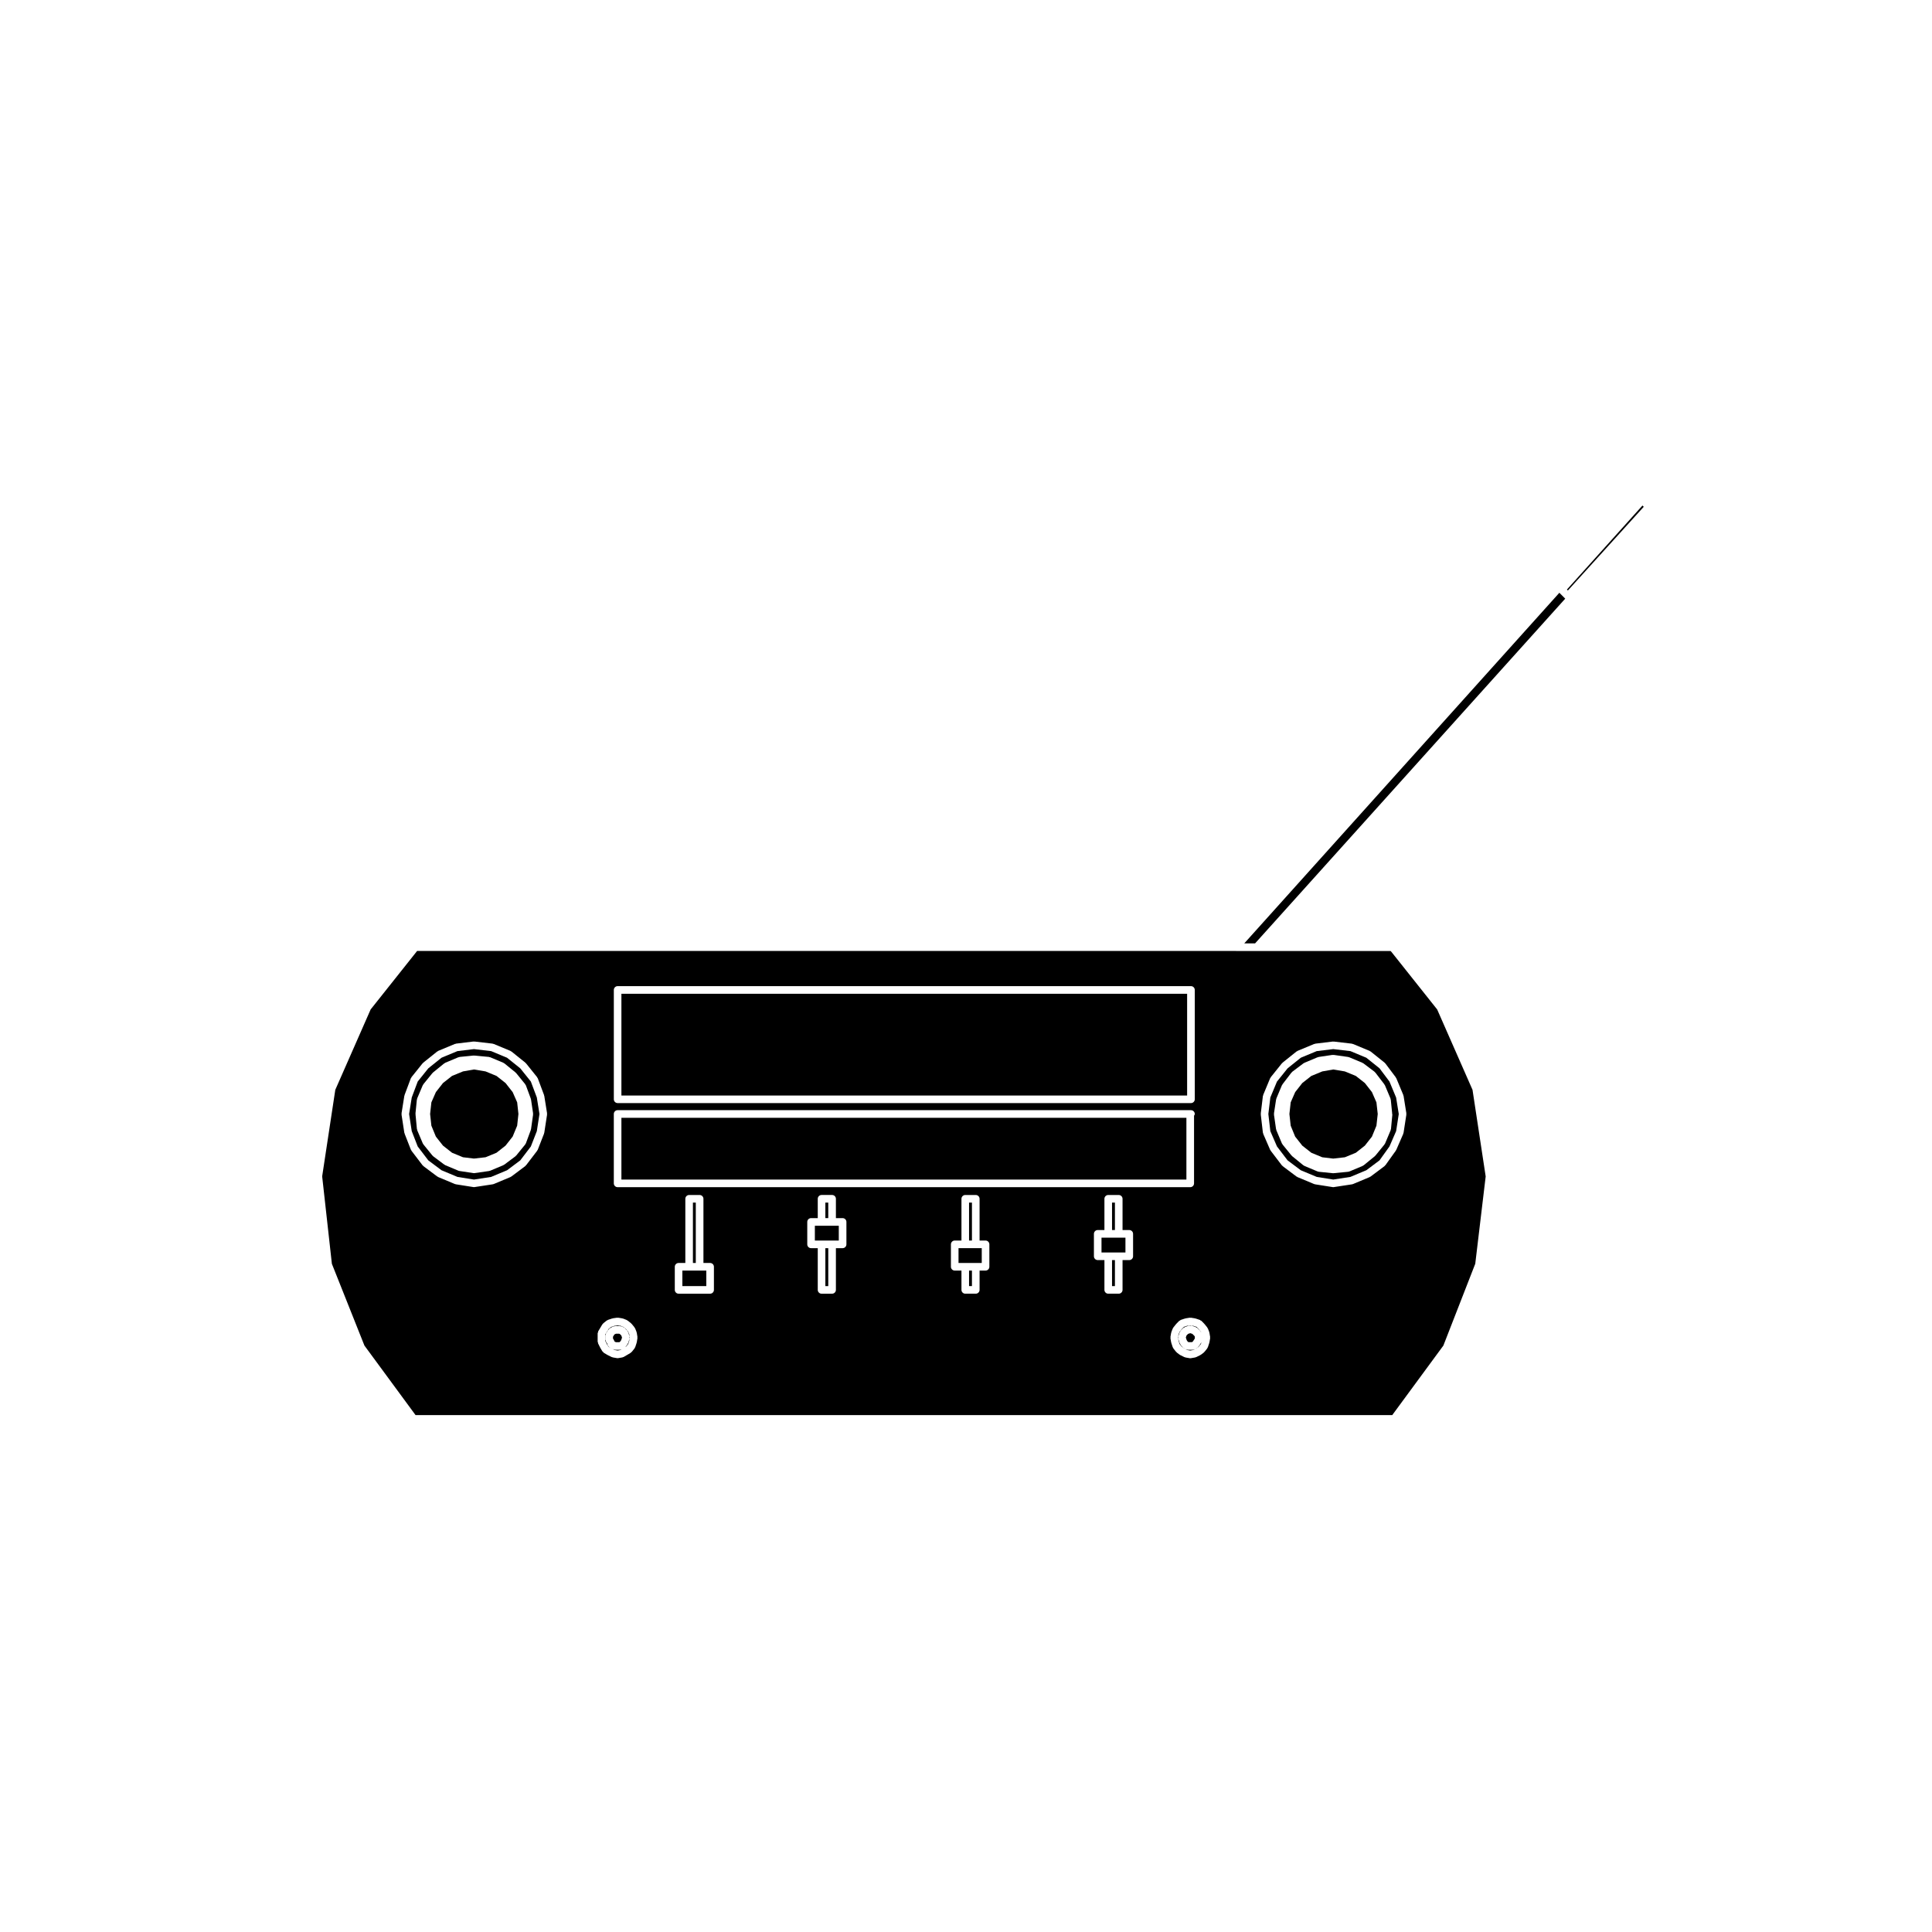
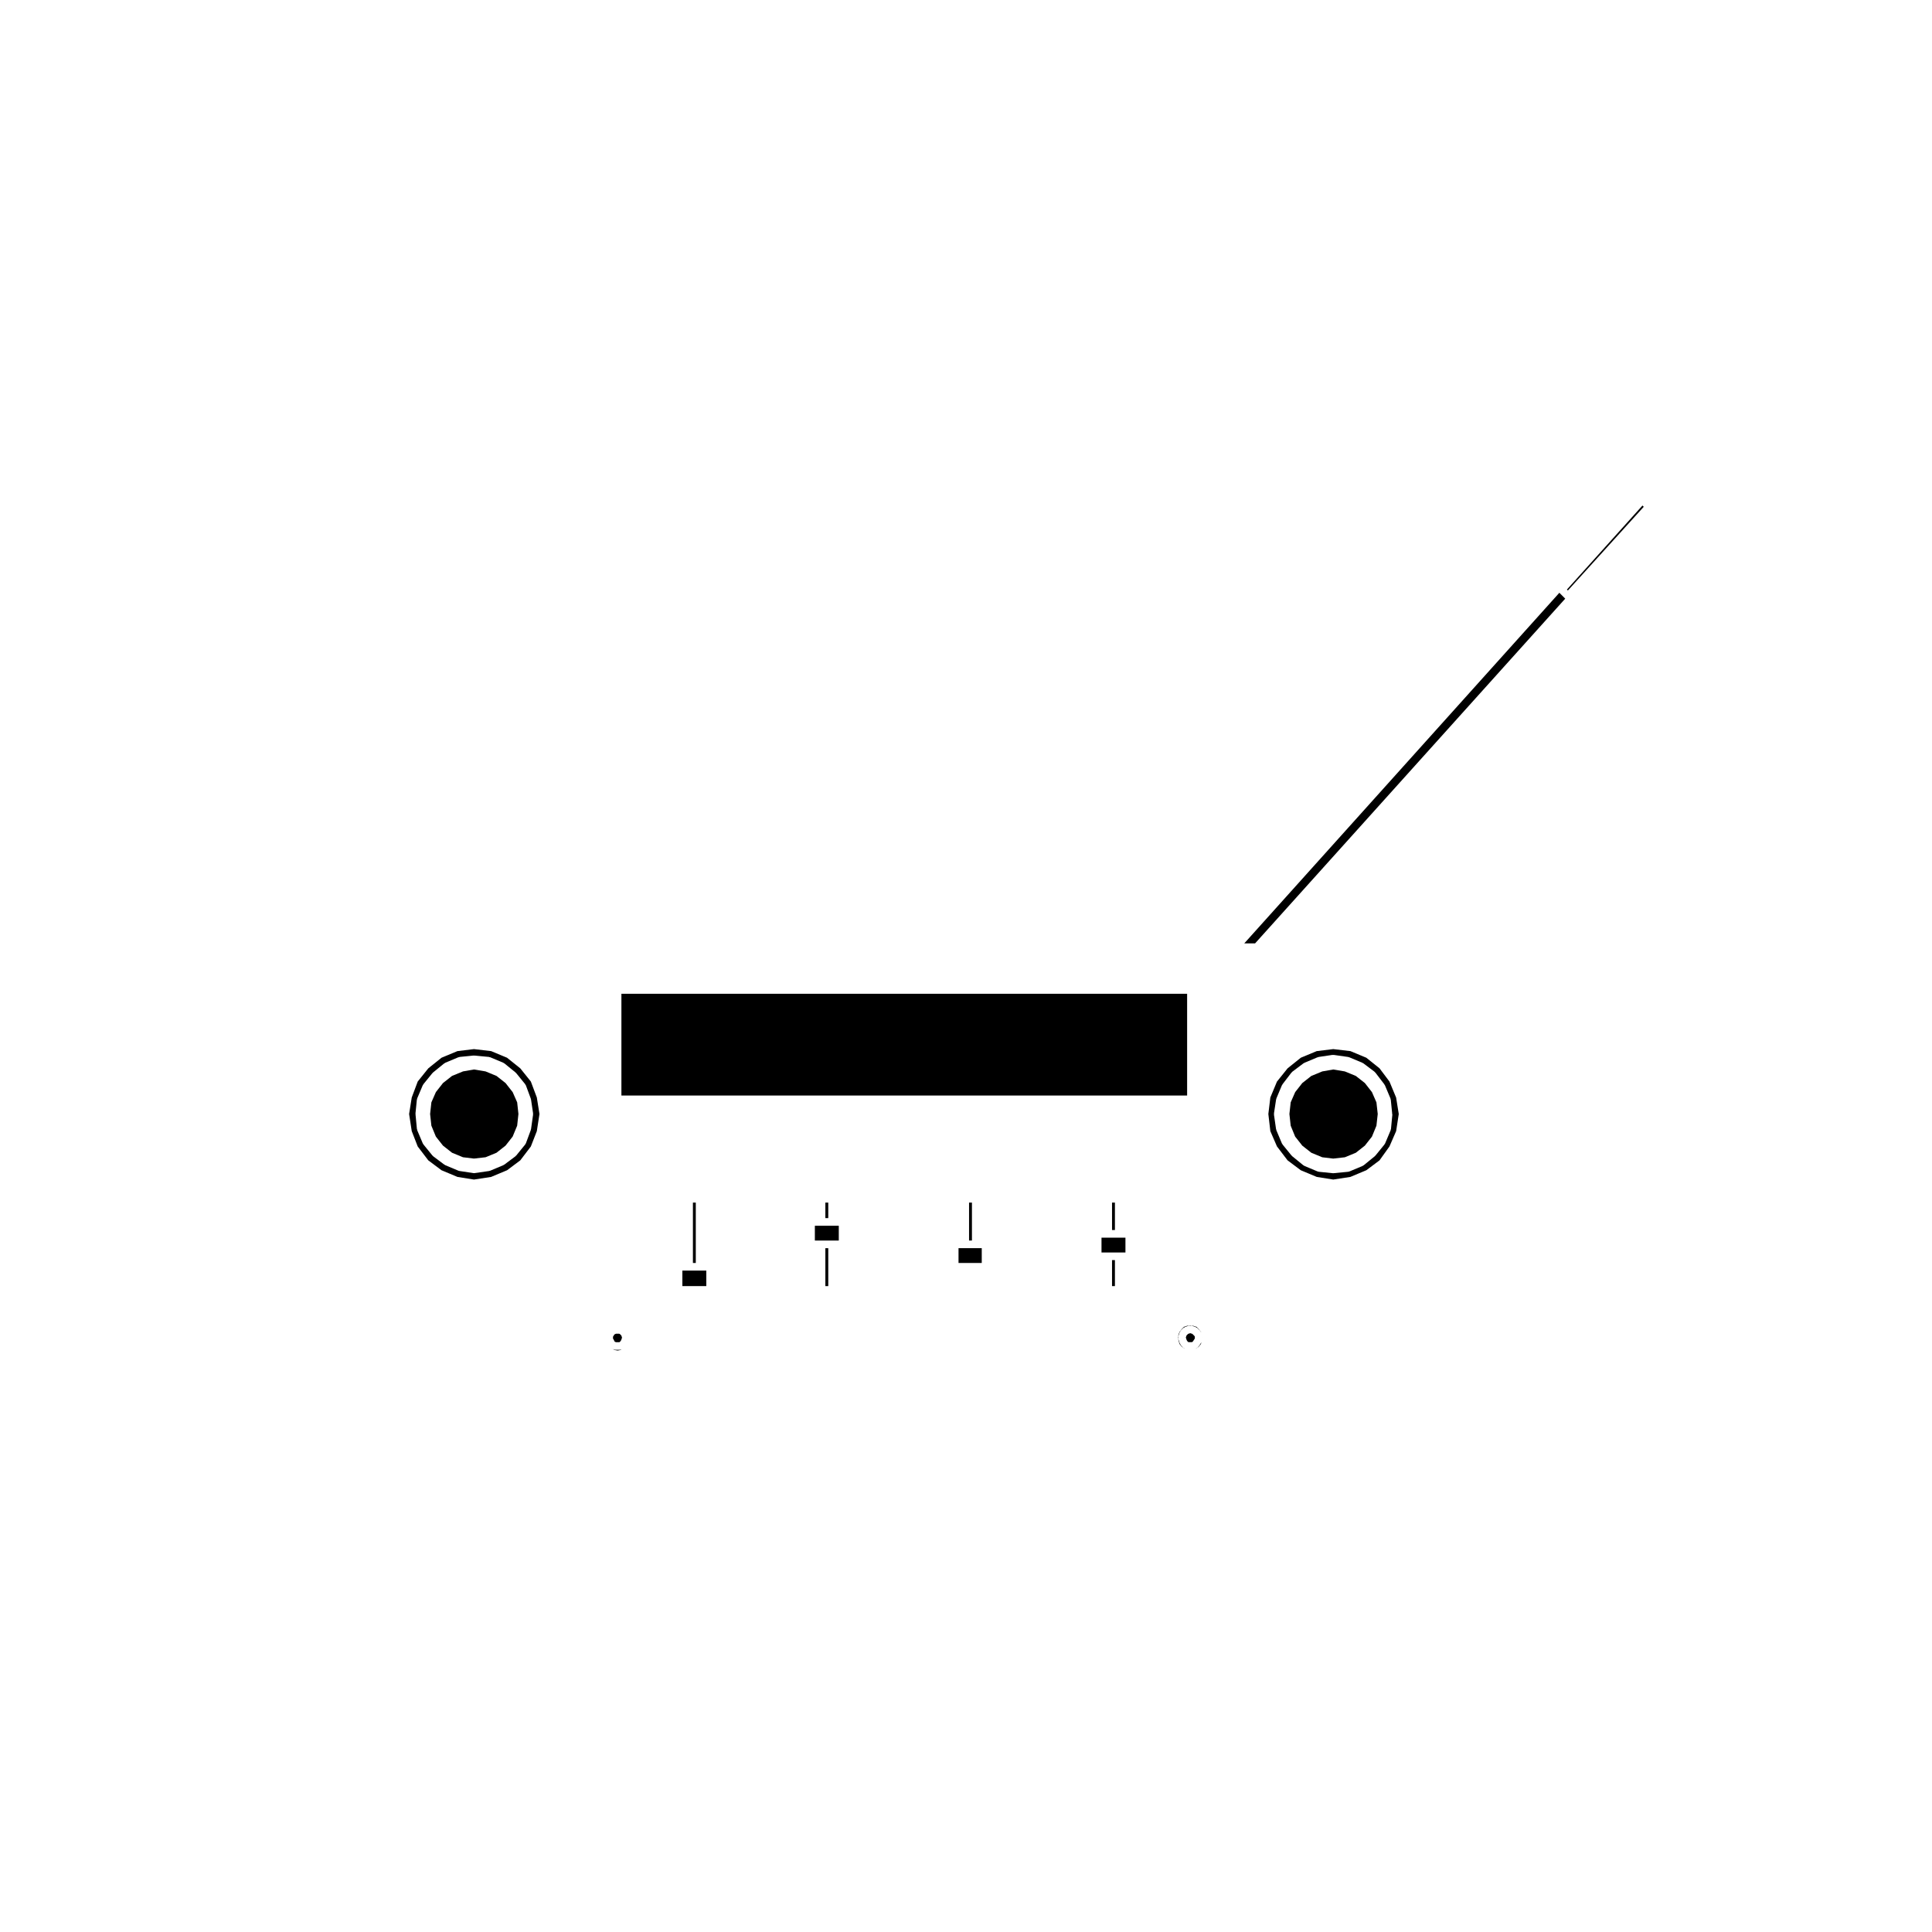
<svg xmlns="http://www.w3.org/2000/svg" fill="#000000" width="800px" height="800px" version="1.1" viewBox="144 144 512 512">
  <g>
-     <path d="m308.68 440.23h149.73v16.367h-149.73z" />
    <path d="m308.68 407.36h149.92v26.965h-149.92z" />
    <path d="m306.09 501.39 0.105 0.047-0.035-0.027z" />
-     <path d="m460.9 501.43 0.223-0.105 0.117-0.09c-0.066 0.059-0.145 0.051-0.215 0.09-0.047 0.027-0.066 0.086-0.125 0.105z" />
+     <path d="m460.9 501.43 0.223-0.105 0.117-0.09c-0.066 0.059-0.145 0.051-0.215 0.09-0.047 0.027-0.066 0.086-0.125 0.105" />
    <path d="m458.34 498.71 0.141 0.434 0.23 0.348 0.145 0.137 0.168 0.059h0.797l0.168-0.059 0.145-0.141 0.309-0.461v-0.004l0.199-0.301v-0.512l-0.133-0.207-0.312-0.305-0.215-0.211-0.301-0.102-0.02-0.004-0.238-0.082-0.23 0.082-0.031 0.004-0.301 0.105-0.211 0.207-0.203 0.207-0.109 0.316-0.082 0.242 0.082 0.234v0.008z" />
    <path d="m462.12 500.14v0l-0.371 0.562c-0.02 0.031-0.059 0.016-0.082 0.047-0.031 0.035-0.016 0.082-0.051 0.109l-0.367 0.367 0.434-0.332 0.559-0.695 0.16-0.488z" />
    <path d="m461.25 495.9 0.742 0.742c0.031 0.031 0.02 0.07 0.039 0.102 0.023 0.023 0.066 0.023 0.086 0.055l0.203 0.301-0.059-0.152-0.613-0.754-0.543-0.555-0.805-0.266-0.879-0.152-0.867 0.141-0.805 0.273-0.543 0.555-0.613 0.754-0.266 0.68-0.145 0.852 0.152 0.887 0.281 0.84 0.559 0.695 0.434 0.328-0.367-0.359c-0.035-0.035-0.023-0.086-0.055-0.121-0.02-0.023-0.066-0.016-0.086-0.047l-0.367-0.559c-0.02-0.035-0.004-0.074-0.02-0.105-0.031-0.051-0.082-0.082-0.102-0.133l-0.18-0.555v-0.004l-0.18-0.535c-0.039-0.109 0.02-0.215 0.02-0.328 0-0.105-0.055-0.203-0.02-0.312l0.188-0.562 0.18-0.551c0.023-0.082 0.105-0.105 0.145-0.172 0.047-0.074 0.031-0.16 0.09-0.223l0.367-0.371s0.004 0 0.012-0.004v-0.004l0.379-0.371c0.066-0.059 0.152-0.051 0.223-0.09 0.07-0.039 0.098-0.121 0.172-0.145l0.523-0.172c0.004-0.004 0.004-0.012 0.012-0.012l0.555-0.191c0.109-0.035 0.215 0.02 0.328 0.02 0.105 0 0.211-0.059 0.324-0.02l0.562 0.191c0.004 0 0.004 0.004 0.004 0.004l0.535 0.176c0.082 0.023 0.105 0.105 0.172 0.145 0.074 0.035 0.168 0.02 0.227 0.086z" />
    <path d="m462.66 498.48v0.066l0.004-0.066-0.004-0.07z" />
-     <path d="m459.98 501.71h-1.117c-0.105 0-0.215-0.02-0.324-0.055l-0.438-0.145 0.527 0.262 0.785 0.137 0.797-0.137 0.527-0.262-0.438 0.145c-0.102 0.039-0.207 0.055-0.32 0.055z" />
    <path d="m402.59 478.7h1.586v-3.926h-6.156v3.926z" />
    <path d="m438.7 462.7h0.766v7.269h-0.766z" />
    <path d="m362.73 462.7h0.77v4.109h-0.77z" />
    <path d="m326.62 480.72h-1.785v4.109h6.34v-4.109z" />
    <path d="m364.51 472.76h1.777v-3.922h-6.34v3.922z" />
    <path d="m400.81 462.7h0.766v10.055h-0.766z" />
    <path d="m362.73 474.78h0.77v10.051h-0.77z" />
-     <path d="m400.81 480.72h0.766v4.106h-0.766z" />
    <path d="m438.7 477.94h0.766v6.891h-0.766z" />
    <path d="m457.61 501.24 0.105 0.082 0.223 0.105c-0.055-0.02-0.074-0.082-0.117-0.105-0.07-0.039-0.156-0.031-0.211-0.082z" />
    <path d="m507.58 433.42-1.879-2.406-2.394-1.879-2.922-1.199-3.062-0.508-2.898 0.508-2.91 1.199-2.398 1.887-1.879 2.398-1.191 2.719-0.34 3.082 0.34 3.102 1.184 2.891 1.887 2.391 2.398 1.887 2.894 1.195 2.914 0.348 3.078-0.348 2.906-1.195 2.394-1.887 1.879-2.391 1.188-2.891 0.344-3.102-0.344-3.082z" />
    <path d="m512.22 430.62-2.637-3.512-3.5-2.801-4.203-1.75-4.555-0.535-4.383 0.535-4.207 1.75-3.512 2.816-2.816 3.512-1.754 4.207-0.527 4.383 0.527 4.543 1.758 4.047 2.805 3.684 3.5 2.625 4.242 1.773 4.363 0.695 4.535-0.695 4.238-1.773 3.488-2.613 2.637-3.684 1.773-4.074 0.695-4.523-0.699-4.363zm0.773 8.699-0.371 3.898c-0.004 0.059-0.059 0.098-0.074 0.141-0.012 0.051 0.02 0.102 0 0.145l-1.484 3.527c-0.023 0.059-0.086 0.09-0.117 0.141-0.02 0.031-0.004 0.074-0.031 0.105l-2.383 2.934-0.004 0.012-0.023 0.031c-0.023 0.031-0.07 0.02-0.098 0.047-0.023 0.031-0.02 0.082-0.055 0.105l-0.031 0.023-0.012 0.004-2.934 2.394c-0.047 0.035-0.105 0.023-0.152 0.055-0.039 0.023-0.051 0.074-0.098 0.098l-3.531 1.477c-0.082 0.035-0.16 0.039-0.246 0.051-0.02 0.004-0.023 0.023-0.047 0.023l-3.894 0.379c-0.035 0-0.07 0.004-0.102 0.004-0.035 0-0.07-0.004-0.105-0.004l-3.715-0.379c-0.02 0-0.031-0.02-0.047-0.023-0.086-0.016-0.16-0.016-0.242-0.051l-3.531-1.477c-0.047-0.02-0.055-0.07-0.098-0.098-0.051-0.031-0.105-0.02-0.152-0.055l-2.934-2.394-0.012-0.004-0.031-0.023c-0.035-0.023-0.023-0.074-0.055-0.105-0.031-0.023-0.07-0.016-0.098-0.047l-2.414-2.973c-0.023-0.031-0.012-0.074-0.031-0.105-0.035-0.055-0.098-0.086-0.117-0.141l-1.48-3.527c-0.016-0.039 0.012-0.082 0-0.121-0.016-0.047-0.066-0.074-0.07-0.121l-0.562-3.898c-0.012-0.055 0.039-0.102 0.039-0.152 0-0.051-0.047-0.09-0.035-0.141l0.551-3.621 0.004-0.047s0-0.004 0.004-0.004l0.004-0.047c0.004-0.047 0.051-0.07 0.066-0.109 0.012-0.039-0.016-0.086 0-0.121l1.48-3.527c0.02-0.047 0.07-0.055 0.098-0.098 0.023-0.039 0.004-0.098 0.035-0.133l2.414-3.152c0.035-0.039 0.09-0.039 0.125-0.074 0.035-0.035 0.031-0.09 0.07-0.117l2.973-2.238c0.039-0.031 0.09-0.012 0.125-0.035 0.039-0.02 0.047-0.074 0.09-0.09l3.531-1.48c0.047-0.02 0.086 0.012 0.125 0 0.047-0.016 0.066-0.059 0.109-0.07l3.715-0.555c0.055-0.004 0.098 0.035 0.145 0.039 0.055-0.004 0.086-0.047 0.141-0.039l3.894 0.555c0.051 0.004 0.07 0.055 0.109 0.07 0.047 0.012 0.09-0.02 0.133 0l3.531 1.48c0.039 0.02 0.051 0.07 0.09 0.09 0.039 0.023 0.09 0.004 0.125 0.035l2.973 2.238c0.047 0.035 0.039 0.09 0.074 0.125 0.035 0.035 0.098 0.031 0.121 0.07l2.414 3.152c0.031 0.039 0.012 0.09 0.035 0.125 0.023 0.035 0.074 0.051 0.098 0.098l1.484 3.527c0.02 0.051-0.012 0.102 0 0.152 0.016 0.051 0.07 0.082 0.074 0.133l0.367 3.668 0.004 0.051c0.004 0.039-0.031 0.066-0.031 0.105 0.047 0.023 0.082 0.051 0.078 0.09z" />
    <path d="m440.47 475.92h1.785v-3.926h-6.344v3.926z" />
-     <path d="m305.28 496.18-0.457 0.77-0.414 0.695v1.711l0.43 0.867 0.402 0.676 0.641 0.383-0.438-0.293c-0.004 0-0.004-0.012-0.012-0.012-0.172-0.121-0.316-0.297-0.387-0.516l-0.141-0.434-0.301-0.441c-0.059-0.09-0.031-0.188-0.059-0.289-0.031-0.102-0.109-0.168-0.109-0.277v-1.113c0-0.109 0.086-0.18 0.117-0.289 0.031-0.098 0-0.191 0.059-0.281l0.328-0.484 0.16-0.328c0.047-0.086 0.137-0.105 0.203-0.172 0.055-0.07 0.066-0.16 0.137-0.211l0.555-0.371c0.047-0.031 0.098-0.004 0.137-0.031 0.047-0.02 0.059-0.082 0.105-0.098l0.555-0.18c0.059-0.02 0.105 0.02 0.16 0.016 0.059-0.012 0.098-0.066 0.152-0.066h1.113c0.059 0 0.098 0.055 0.152 0.066 0.055 0.004 0.105-0.035 0.16-0.016l0.555 0.18c0.086 0.031 0.109 0.109 0.188 0.156 0.07 0.047 0.156 0.035 0.215 0.098l0.363 0.367 0.371 0.367c0.059 0.059 0.051 0.145 0.098 0.223 0.047 0.07 0.125 0.102 0.152 0.18l0.18 0.551 0.188 0.562c0.035 0.105-0.023 0.203-0.023 0.312 0.004 0.109 0.066 0.215 0.023 0.328l-0.18 0.535v0.004l-0.18 0.555c-0.02 0.055-0.074 0.086-0.102 0.133-0.02 0.039 0 0.086-0.023 0.117l-0.379 0.559c-0.02 0.031-0.059 0.02-0.082 0.039-0.023 0.035-0.016 0.082-0.047 0.105l-0.141 0.141 0.246-0.145 0.523-0.648 0.281-0.852 0.145-0.875-0.137-0.848-0.277-0.684-0.562-0.691-0.73-0.59-0.684-0.277-0.84-0.141-0.871 0.141-0.867 0.293z" />
    <path d="m308.23 501.71h-1.113c-0.105 0-0.215-0.02-0.316-0.055l-0.465-0.156 0.543 0.273 0.789 0.137 0.77-0.133 0.312-0.188-0.207 0.07c-0.098 0.035-0.203 0.051-0.312 0.051z" />
    <path d="m308.66 497.92-0.211-0.211s0-0.004-0.004-0.004c0-0.004-0.004-0.004-0.004-0.004l-0.195-0.195-0.172-0.059h-0.785l-0.289 0.098-0.211 0.141-0.07 0.137c-0.016 0.023-0.047 0.039-0.059 0.066-0.012 0.016 0 0.035-0.012 0.051l-0.195 0.293v0.508l0.203 0.301c0.031 0.039 0.004 0.098 0.031 0.133 0.02 0.047 0.074 0.059 0.09 0.105l0.082 0.23 0.16 0.105 0.262 0.09h0.801l0.16-0.055 0.133-0.133 0.25-0.367 0.137-0.422 0.004-0.004v-0.004l0.082-0.238-0.082-0.242z" />
    <path d="m327.63 462.7h0.762v16h-0.762z" />
-     <path d="m254.53 396.02-0.082 0.109c-0.012 0.012-0.023 0.004-0.031 0.016-0.012 0.016-0.004 0.031-0.016 0.047l-12.176 15.32-9.367 21.301-3.481 22.938 2.574 23.172 8.625 21.664 13.547 18.426h258.84l13.543-18.418 8.453-21.688 2.762-23.137-3.488-22.953-9.367-21.301-12.141-15.277-0.215-0.215h-35.438l-5.578-0.004zm261.43 38.395 0.742 4.644c0.012 0.059-0.039 0.102-0.039 0.156s0.051 0.102 0.039 0.152l-0.742 4.828c-0.004 0.051-0.055 0.074-0.066 0.117-0.016 0.051 0.016 0.09-0.004 0.133l-1.859 4.277c-0.02 0.039-0.059 0.059-0.086 0.102-0.016 0.023 0 0.059-0.02 0.086l-2.785 3.898c-0.031 0.039-0.09 0.031-0.121 0.066-0.047 0.047-0.039 0.117-0.098 0.156l-3.715 2.781c-0.047 0.031-0.098 0.023-0.141 0.051-0.031 0.016-0.039 0.059-0.074 0.074l-4.457 1.863c-0.066 0.031-0.133 0.031-0.195 0.039-0.016 0.004-0.023 0.02-0.039 0.023l-4.828 0.734c-0.055 0.012-0.105 0.016-0.152 0.016s-0.105-0.004-0.156-0.016l-4.644-0.734c-0.016-0.004-0.023-0.023-0.047-0.023-0.059-0.016-0.121-0.016-0.188-0.039l-4.465-1.863c-0.035-0.016-0.047-0.059-0.074-0.074-0.051-0.023-0.102-0.02-0.141-0.051l-3.707-2.781c-0.047-0.035-0.047-0.102-0.086-0.141-0.031-0.031-0.086-0.02-0.109-0.055l-2.973-3.898c-0.02-0.031-0.004-0.066-0.023-0.09-0.031-0.047-0.082-0.07-0.102-0.117l-1.855-4.277c-0.02-0.051 0.012-0.102-0.004-0.145-0.012-0.055-0.066-0.086-0.07-0.137l-0.562-4.828c-0.004-0.047 0.035-0.082 0.035-0.117 0-0.047-0.039-0.082-0.035-0.121l0.562-4.644c0.004-0.055 0.055-0.082 0.07-0.121 0.012-0.051-0.02-0.102 0-0.141l1.855-4.465c0.02-0.051 0.074-0.059 0.105-0.105 0.023-0.047 0.004-0.102 0.039-0.137l2.973-3.707c0.023-0.035 0.074-0.023 0.102-0.055 0.031-0.031 0.023-0.082 0.059-0.105l3.707-2.973c0.039-0.035 0.102-0.016 0.137-0.039 0.047-0.023 0.055-0.086 0.105-0.105l4.465-1.855c0.051-0.02 0.098 0.012 0.141 0 0.051-0.016 0.074-0.066 0.121-0.07l4.644-0.562c0.051-0.004 0.082 0.035 0.121 0.035 0.039 0 0.082-0.039 0.117-0.035l4.828 0.562c0.051 0.004 0.074 0.055 0.121 0.07 0.051 0.012 0.102-0.02 0.145 0l4.457 1.855c0.051 0.02 0.059 0.082 0.105 0.105 0.047 0.023 0.102 0.004 0.137 0.039l3.715 2.973c0.035 0.031 0.035 0.086 0.066 0.109 0.031 0.035 0.086 0.031 0.109 0.07l2.785 3.707c0.031 0.039 0.012 0.09 0.035 0.125 0.02 0.039 0.07 0.047 0.09 0.09l1.859 4.465c0.02 0.047-0.012 0.086 0 0.121s0.062 0.059 0.07 0.102zm-264.81 9.781-0.742-4.828c-0.012-0.055 0.035-0.102 0.035-0.152 0-0.059-0.047-0.102-0.035-0.156l0.742-4.644c0.004-0.035 0.047-0.051 0.055-0.09 0.012-0.035-0.02-0.07-0.004-0.105l1.672-4.465c0.02-0.055 0.086-0.074 0.109-0.121 0.023-0.051 0.012-0.105 0.047-0.152l2.973-3.707c0.023-0.035 0.074-0.023 0.102-0.055 0.031-0.031 0.023-0.082 0.059-0.105l3.715-2.973c0.039-0.035 0.098-0.016 0.137-0.039 0.047-0.031 0.055-0.086 0.105-0.105l4.457-1.855c0.051-0.02 0.098 0.012 0.141 0 0.051-0.016 0.074-0.066 0.121-0.07l4.644-0.562c0.051-0.004 0.082 0.035 0.121 0.035 0.039 0 0.074-0.039 0.117-0.035l4.828 0.562c0.051 0.004 0.074 0.055 0.121 0.07 0.047 0.016 0.102-0.02 0.145 0l4.465 1.855c0.051 0.02 0.059 0.082 0.105 0.105 0.047 0.023 0.102 0.004 0.137 0.039l3.707 2.973c0.035 0.023 0.023 0.074 0.055 0.105s0.082 0.02 0.105 0.055l2.973 3.707c0.035 0.047 0.016 0.105 0.047 0.152s0.098 0.07 0.109 0.121l1.672 4.465c0.016 0.035-0.016 0.07-0.004 0.105 0.012 0.035 0.051 0.051 0.055 0.09l0.742 4.644c0.012 0.059-0.039 0.102-0.039 0.156s0.051 0.102 0.039 0.152l-0.742 4.828c-0.004 0.039-0.047 0.066-0.055 0.105-0.012 0.039 0.016 0.074 0 0.109l-1.672 4.277c-0.023 0.059-0.082 0.086-0.105 0.137-0.02 0.035-0.004 0.074-0.031 0.105l-2.973 3.898c-0.031 0.035-0.086 0.023-0.109 0.055-0.039 0.047-0.035 0.105-0.086 0.141l-3.707 2.781c-0.047 0.031-0.102 0.023-0.141 0.051-0.031 0.016-0.039 0.059-0.074 0.074l-4.465 1.863c-0.066 0.031-0.133 0.031-0.195 0.039-0.016 0.004-0.023 0.02-0.039 0.023l-4.828 0.734c-0.055 0.012-0.105 0.016-0.152 0.016-0.047 0-0.105-0.004-0.156-0.016l-4.644-0.734c-0.016-0.004-0.023-0.023-0.047-0.023-0.059-0.016-0.121-0.016-0.188-0.039l-4.457-1.863c-0.035-0.016-0.047-0.059-0.074-0.074-0.047-0.023-0.102-0.02-0.141-0.051l-3.715-2.781c-0.047-0.035-0.047-0.102-0.086-0.141-0.031-0.031-0.086-0.02-0.109-0.055l-2.973-3.898c-0.023-0.031-0.012-0.07-0.023-0.105-0.035-0.055-0.09-0.082-0.109-0.137l-1.672-4.277c-0.016-0.039 0.016-0.074 0.004-0.109-0.023-0.043-0.062-0.066-0.066-0.105zm213.36 52.996 0.188 1.117c0.012 0.059-0.039 0.105-0.039 0.168 0 0.059 0.051 0.105 0.039 0.168l-0.188 1.109c-0.004 0.031-0.035 0.047-0.047 0.082-0.004 0.023 0.016 0.047 0.004 0.07l-0.367 1.117c-0.023 0.074-0.09 0.105-0.125 0.172-0.023 0.047-0.004 0.105-0.039 0.141l-0.746 0.934c-0.031 0.035-0.082 0.023-0.105 0.055-0.035 0.035-0.031 0.098-0.074 0.121l-0.734 0.555c-0.031 0.02-0.07 0.016-0.105 0.035-0.023 0.016-0.023 0.051-0.055 0.066l-1.117 0.551c-0.07 0.035-0.141 0.031-0.211 0.051-0.023 0.004-0.039 0.035-0.066 0.039l-1.117 0.191c-0.059 0.012-0.117 0.016-0.172 0.016s-0.109-0.004-0.172-0.016l-1.109-0.191c-0.023-0.004-0.035-0.035-0.059-0.039-0.074-0.02-0.145-0.016-0.215-0.051l-1.117-0.551c-0.031-0.016-0.031-0.051-0.055-0.066-0.035-0.02-0.074-0.016-0.105-0.035l-0.734-0.555c-0.047-0.031-0.039-0.09-0.074-0.121-0.031-0.031-0.082-0.02-0.105-0.055l-0.746-0.934c-0.035-0.039-0.016-0.102-0.039-0.141-0.039-0.066-0.105-0.102-0.125-0.172l-0.367-1.117c-0.004-0.023 0.012-0.047 0.004-0.066-0.012-0.031-0.039-0.051-0.047-0.082l-0.191-1.109c-0.012-0.066 0.039-0.109 0.039-0.172 0-0.059-0.051-0.105-0.039-0.172l0.191-1.117c0.004-0.039 0.051-0.059 0.059-0.102 0.012-0.035-0.016-0.07 0-0.105l0.367-0.934c0.02-0.055 0.082-0.07 0.105-0.109 0.031-0.051 0.012-0.105 0.047-0.145l0.746-0.926c0.012-0.016 0.035-0.012 0.047-0.023 0.012-0.016 0.004-0.035 0.02-0.051l0.734-0.746c0.059-0.059 0.152-0.051 0.223-0.098s0.102-0.121 0.176-0.152l1.117-0.371c0.031-0.012 0.055 0.012 0.086 0.004 0.031-0.004 0.047-0.039 0.074-0.047l1.109-0.18c0.059-0.012 0.105 0.039 0.16 0.039 0.055 0 0.105-0.051 0.16-0.039l1.117 0.18c0.031 0.004 0.047 0.039 0.074 0.047 0.031 0.004 0.055-0.016 0.086-0.004l1.117 0.371c0.082 0.031 0.105 0.105 0.176 0.156 0.074 0.039 0.16 0.031 0.223 0.09l0.734 0.746c0.016 0.016 0.012 0.035 0.02 0.051 0.012 0.016 0.035 0.012 0.047 0.023l0.746 0.926c0.035 0.047 0.016 0.105 0.047 0.145 0.031 0.051 0.09 0.066 0.105 0.109l0.367 0.934c0.016 0.035-0.012 0.074 0 0.105 0.004 0.047 0.051 0.062 0.055 0.109zm-3.883-61.871c0 0.555-0.453 1.008-1.008 1.008h-151.94c-0.555 0-1.008-0.453-1.008-1.008v-28.977c0-0.555 0.453-1.008 1.008-1.008h151.94c0.555 0 1.008 0.453 1.008 1.008zm-152.95 2.887h151.94c0.555 0 1.008 0.453 1.008 1.008 0 0.18-0.105 0.312-0.191 0.465v17.926c0 0.555-0.453 1.008-1.008 1.008h-151.75c-0.555 0-1.008-0.453-1.008-1.008v-18.383c0-0.562 0.445-1.016 1.008-1.016zm127.23 39.727c-0.555 0-1.008-0.453-1.008-1.008v-5.945c0-0.555 0.453-1.008 1.008-1.008h1.777v-8.281c0-0.555 0.453-1.008 1.008-1.008h2.785c0.555 0 1.008 0.453 1.008 1.008v8.281h1.785c0.555 0 1.008 0.453 1.008 1.008v5.945c0 0.555-0.453 1.008-1.008 1.008h-1.785v7.898c0 0.555-0.453 1.008-1.008 1.008h-2.785c-0.555 0-1.008-0.453-1.008-1.008l0.004-7.898zm-37.895 2.781c-0.555 0-1.008-0.453-1.008-1.008v-5.945c0-0.555 0.453-1.008 1.008-1.008h1.785v-11.062c0-0.555 0.453-1.008 1.008-1.008h2.785c0.555 0 1.008 0.453 1.008 1.008v11.062h1.586c0.555 0 1.008 0.453 1.008 1.008v5.945c0 0.555-0.453 1.008-1.008 1.008h-1.586v5.117c0 0.555-0.453 1.008-1.008 1.008h-2.785c-0.555 0-1.008-0.453-1.008-1.008v-5.117zm-38.07-5.941c-0.555 0-1.008-0.453-1.008-1.008v-5.945c0-0.555 0.453-1.008 1.008-1.008h1.773v-5.125c0-0.555 0.453-1.008 1.008-1.008h2.793c0.555 0 1.008 0.453 1.008 1.008v5.125h1.777c0.555 0 1.008 0.453 1.008 1.008v5.945c0 0.555-0.453 1.008-1.008 1.008h-1.777v11.059c0 0.555-0.453 1.008-1.008 1.008h-2.793c-0.555 0-1.008-0.453-1.008-1.008v-11.059zm-26.754 3.926c0.555 0 1.008 0.453 1.008 1.008v6.125c0 0.555-0.453 1.008-1.008 1.008h-8.352c-0.555 0-1.008-0.453-1.008-1.008v-6.125c0-0.555 0.453-1.008 1.008-1.008h1.785v-17.008c0-0.555 0.453-1.008 1.008-1.008h2.781c0.555 0 1.008 0.453 1.008 1.008v17.008zm-24.68 14.504c0.059-0.012 0.105 0.035 0.168 0.035 0.055 0 0.105-0.047 0.156-0.035l1.117 0.18c0.047 0.004 0.059 0.051 0.102 0.059 0.039 0.012 0.074-0.016 0.109 0l0.934 0.371c0.055 0.02 0.066 0.082 0.109 0.105 0.047 0.031 0.105 0.012 0.145 0.047l0.926 0.746c0.031 0.023 0.023 0.07 0.051 0.098 0.031 0.031 0.074 0.023 0.102 0.055l0.746 0.926c0.035 0.047 0.02 0.105 0.047 0.145 0.031 0.051 0.09 0.066 0.105 0.109l0.367 0.934c0.016 0.039-0.012 0.074 0 0.109 0.012 0.035 0.055 0.059 0.059 0.102l0.18 1.117c0.012 0.059-0.035 0.105-0.039 0.16 0.004 0.059 0.051 0.105 0.039 0.16l-0.18 1.109c-0.004 0.031-0.039 0.051-0.047 0.082-0.004 0.023 0.016 0.051 0.004 0.074l-0.367 1.117c-0.023 0.074-0.09 0.105-0.125 0.172-0.023 0.047-0.004 0.105-0.039 0.141l-0.746 0.934c-0.035 0.047-0.105 0.031-0.141 0.07-0.055 0.051-0.059 0.125-0.121 0.168l-0.926 0.555c-0.004 0.004-0.016 0-0.02 0.004l-0.922 0.543c-0.074 0.051-0.16 0.047-0.246 0.07-0.039 0.012-0.055 0.055-0.098 0.059l-1.117 0.191c-0.059 0.012-0.117 0.016-0.172 0.016-0.055 0-0.109-0.004-0.172-0.016l-1.113-0.191c-0.023-0.004-0.039-0.035-0.066-0.039-0.07-0.02-0.141-0.016-0.211-0.051l-1.117-0.551c-0.012-0.004-0.016-0.02-0.023-0.031-0.016-0.004-0.031 0-0.047-0.012l-0.934-0.555c-0.105-0.066-0.125-0.18-0.195-0.273-0.047-0.047-0.117-0.031-0.152-0.086l-0.551-0.934c-0.004-0.012 0-0.02-0.004-0.031-0.012-0.016-0.023-0.02-0.031-0.035l-0.555-1.117c-0.035-0.074 0-0.145-0.016-0.227-0.02-0.082-0.098-0.137-0.098-0.223v-2.227c0-0.102 0.082-0.16 0.105-0.25 0.023-0.09-0.012-0.18 0.039-0.266l0.555-0.934 0.551-0.926c0.035-0.055 0.105-0.066 0.145-0.105 0.047-0.051 0.035-0.121 0.09-0.16l0.934-0.746c0.051-0.039 0.121-0.023 0.176-0.055 0.055-0.031 0.074-0.098 0.133-0.109l1.117-0.371c0.031-0.012 0.055 0.012 0.086 0.004 0.031-0.004 0.047-0.039 0.074-0.047z" />
    <path d="m557.25 301.09-83.504 92.914h2.867l82.188-91.352z" />
    <path d="m579.27 277.97-20.02 22.266 0.254 0.254 20.102-22.184z" />
    <path d="m254.7 447.83 2.797 3.672 3.508 2.625 4.238 1.773 4.363 0.695 4.535-0.695 4.242-1.773 3.5-2.625 2.797-3.672 1.586-4.066 0.699-4.539-0.699-4.379-1.586-4.231-2.801-3.492-3.512-2.816-4.207-1.75-4.555-0.535-4.383 0.535-4.207 1.75-3.512 2.816-2.801 3.492-1.586 4.231-0.699 4.379 0.699 4.539zm-0.598-8.711 0.371-3.715c0.004-0.055 0.059-0.082 0.074-0.125 0.012-0.055-0.023-0.105 0-0.16l1.492-3.527c0.02-0.051 0.082-0.059 0.105-0.105 0.023-0.047 0.004-0.102 0.039-0.137l2.414-2.973c0.023-0.031 0.07-0.023 0.102-0.055 0.023-0.023 0.02-0.07 0.051-0.098l2.973-2.418c0.047-0.035 0.102-0.016 0.141-0.047 0.047-0.023 0.055-0.086 0.105-0.105l3.527-1.48c0.051-0.02 0.105 0.012 0.156 0 0.051-0.016 0.082-0.07 0.133-0.074l3.719-0.371c0.035 0 0.066 0.031 0.098 0.035 0.039-0.004 0.066-0.035 0.105-0.035l3.894 0.371c0.055 0.004 0.086 0.059 0.133 0.074 0.055 0.012 0.105-0.023 0.156 0l3.531 1.48c0.051 0.02 0.059 0.082 0.105 0.105 0.047 0.031 0.105 0.012 0.141 0.047l2.973 2.418c0.031 0.023 0.023 0.07 0.051 0.098 0.031 0.031 0.074 0.023 0.102 0.055l2.414 2.973c0.039 0.051 0.02 0.109 0.051 0.16s0.098 0.07 0.109 0.121l1.305 3.527c0.016 0.035-0.016 0.07-0.004 0.105s0.055 0.055 0.059 0.098l0.551 3.715c0.004 0.055-0.035 0.098-0.035 0.145 0 0.051 0.039 0.09 0.035 0.141l-0.551 3.898c-0.004 0.047-0.047 0.066-0.059 0.105-0.004 0.031 0.016 0.066 0.004 0.102l-1.305 3.527c-0.023 0.07-0.09 0.105-0.121 0.16-0.023 0.039-0.012 0.09-0.039 0.121l-2.414 2.973c-0.023 0.035-0.074 0.02-0.105 0.051-0.035 0.035-0.035 0.098-0.074 0.121l-2.973 2.227c-0.047 0.031-0.102 0.023-0.141 0.047-0.031 0.02-0.039 0.066-0.074 0.082l-3.531 1.48c-0.066 0.023-0.133 0.023-0.195 0.039-0.02 0.004-0.031 0.023-0.051 0.031l-3.894 0.562c-0.051 0.004-0.098 0.012-0.141 0.012-0.047 0-0.102-0.004-0.152-0.016l-3.719-0.562c-0.02 0-0.023-0.02-0.039-0.023-0.07-0.016-0.133-0.016-0.195-0.039l-3.527-1.48c-0.035-0.016-0.047-0.059-0.074-0.082-0.051-0.02-0.102-0.016-0.141-0.047l-2.973-2.227c-0.039-0.031-0.039-0.09-0.074-0.121-0.031-0.031-0.082-0.016-0.105-0.051l-2.414-2.973c-0.023-0.031-0.012-0.07-0.031-0.105-0.035-0.051-0.098-0.082-0.117-0.137l-1.492-3.527c-0.02-0.051 0.012-0.102 0-0.152-0.016-0.051-0.07-0.086-0.074-0.141l-0.371-3.898c-0.004-0.039 0.031-0.066 0.031-0.102-0.016-0.039-0.051-0.062-0.043-0.098z" />
    <path d="m259.51 445.21 1.883 2.391 2.398 1.887 2.902 1.195 2.906 0.348 3.078-0.348 2.898-1.191 2.398-1.891 1.887-2.402 1.191-2.879 0.336-3.102-0.332-3.082-1.195-2.711-1.887-2.406-2.398-1.887-2.906-1.199-3.062-0.508-2.898 0.508-2.918 1.199-2.398 1.887-1.879 2.398-1.195 2.719-0.336 3.082 0.336 3.102z" />
  </g>
</svg>